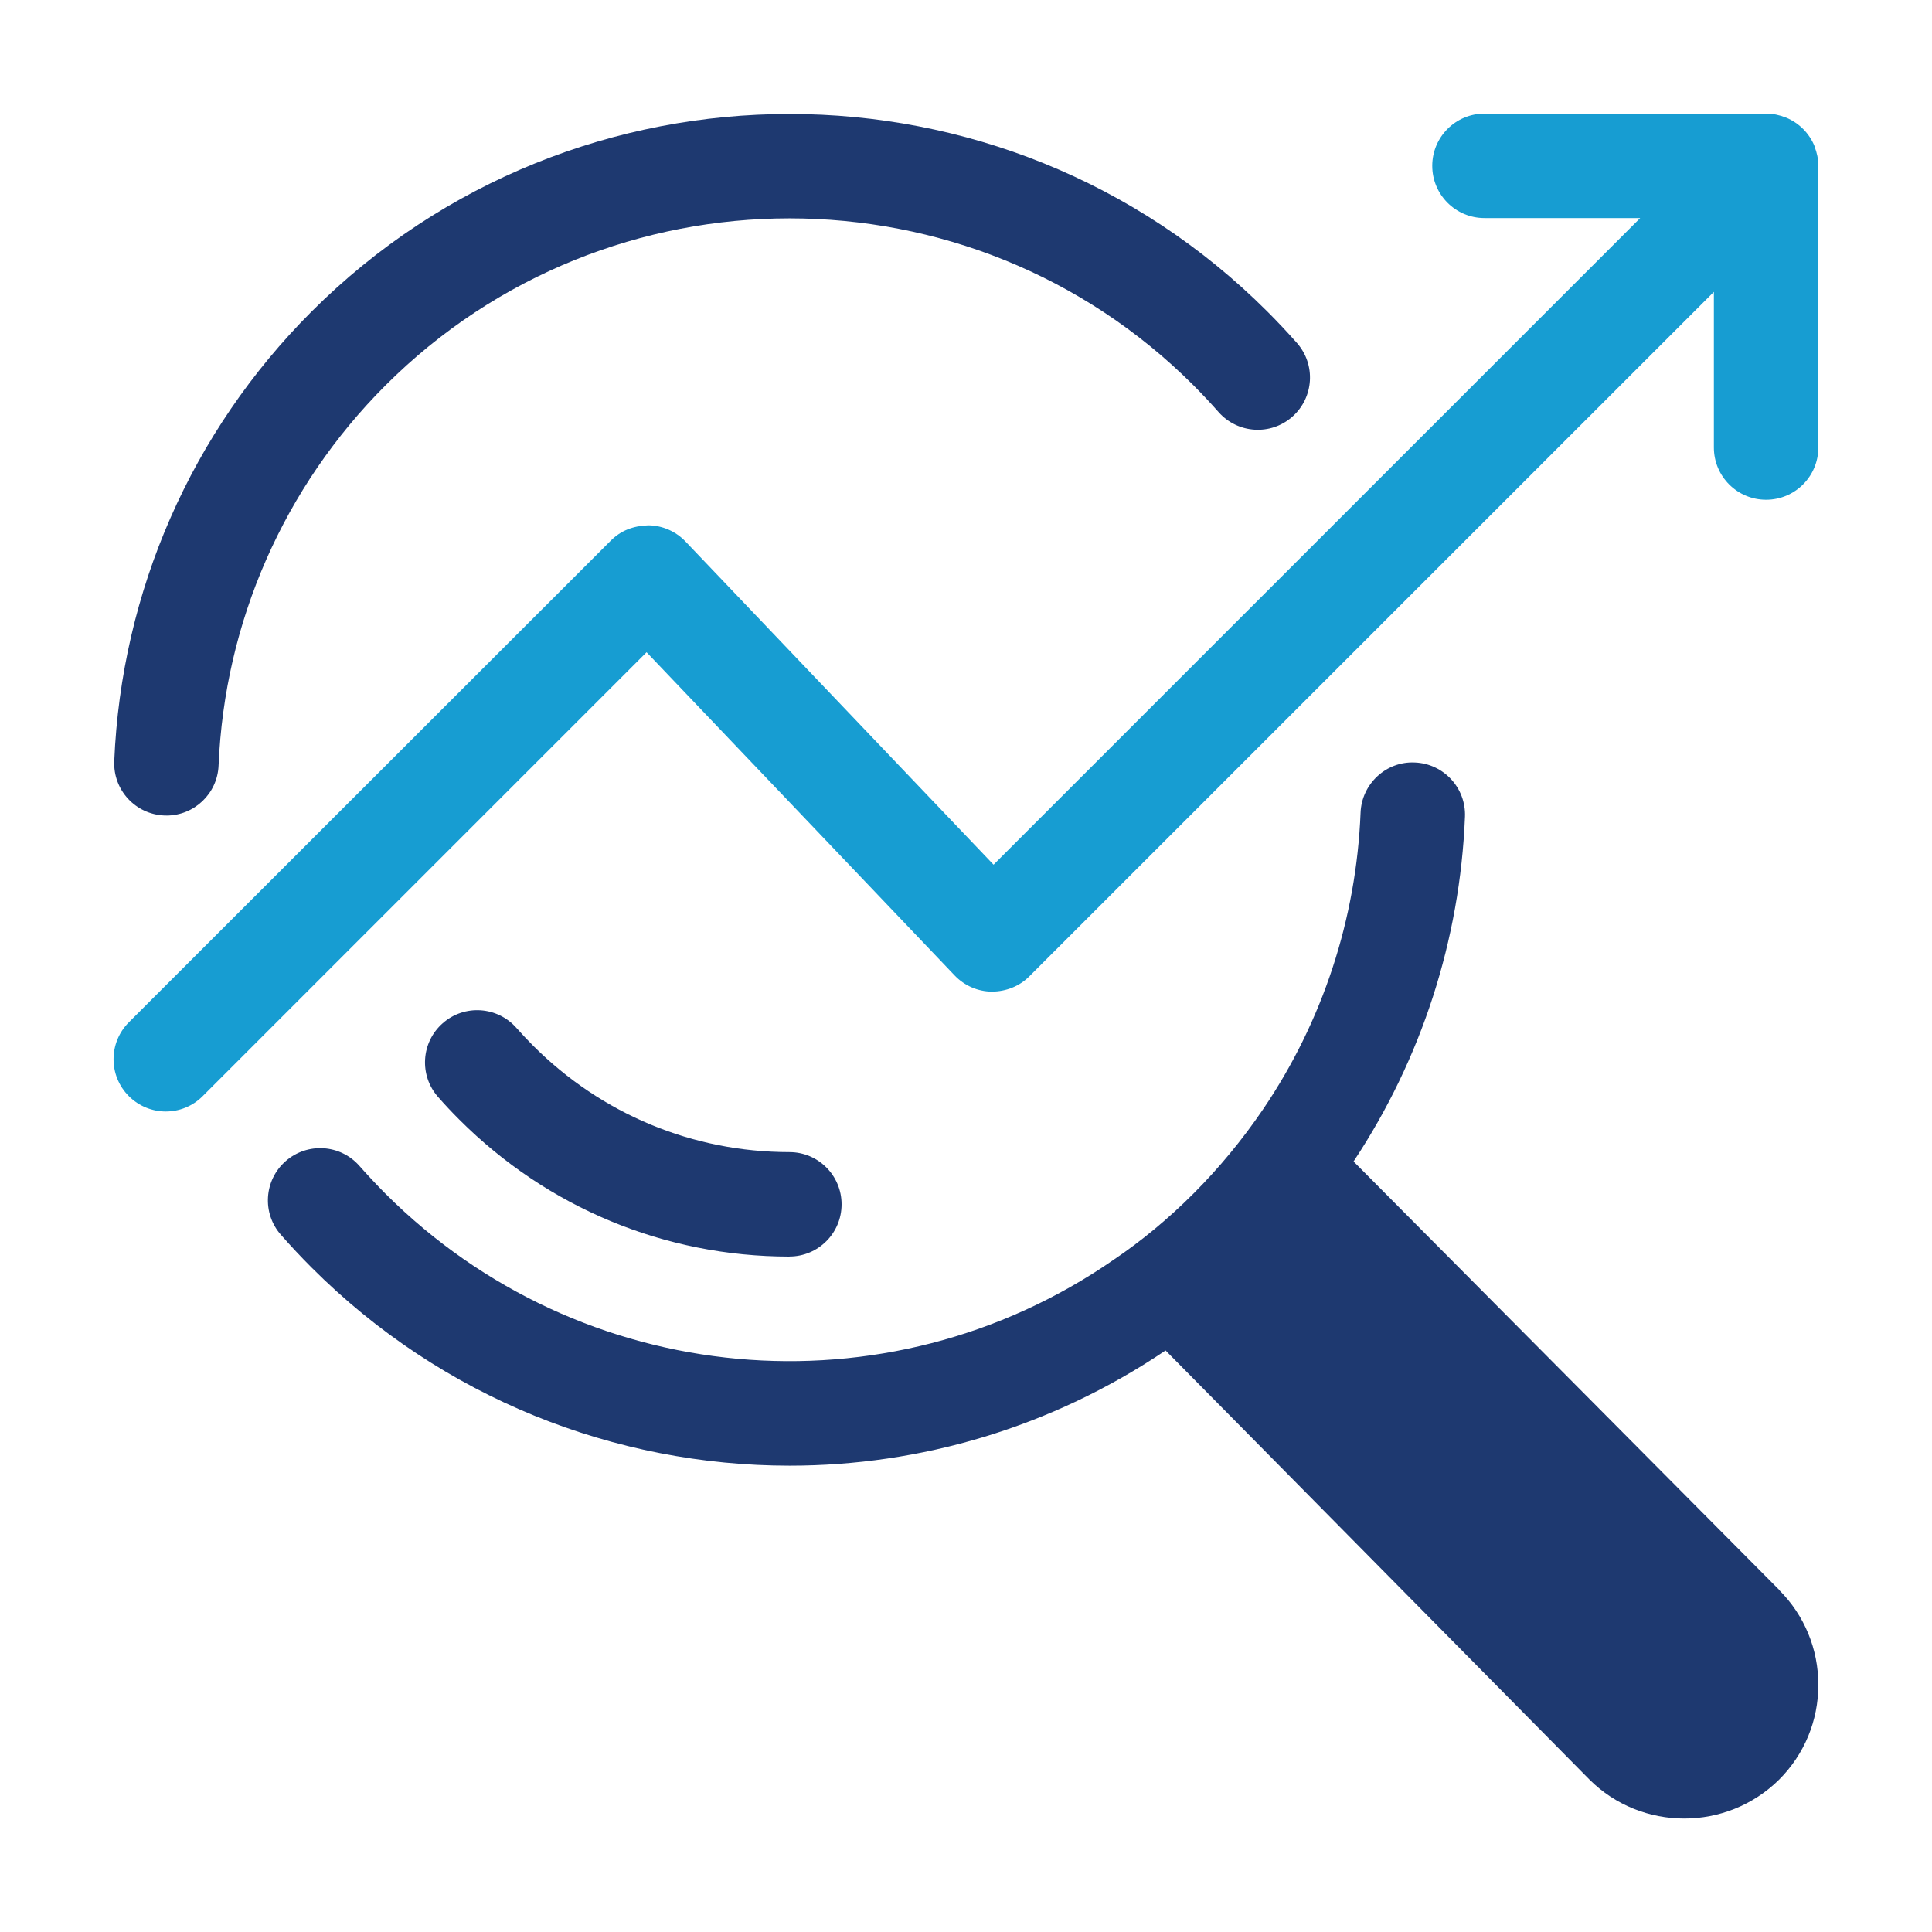
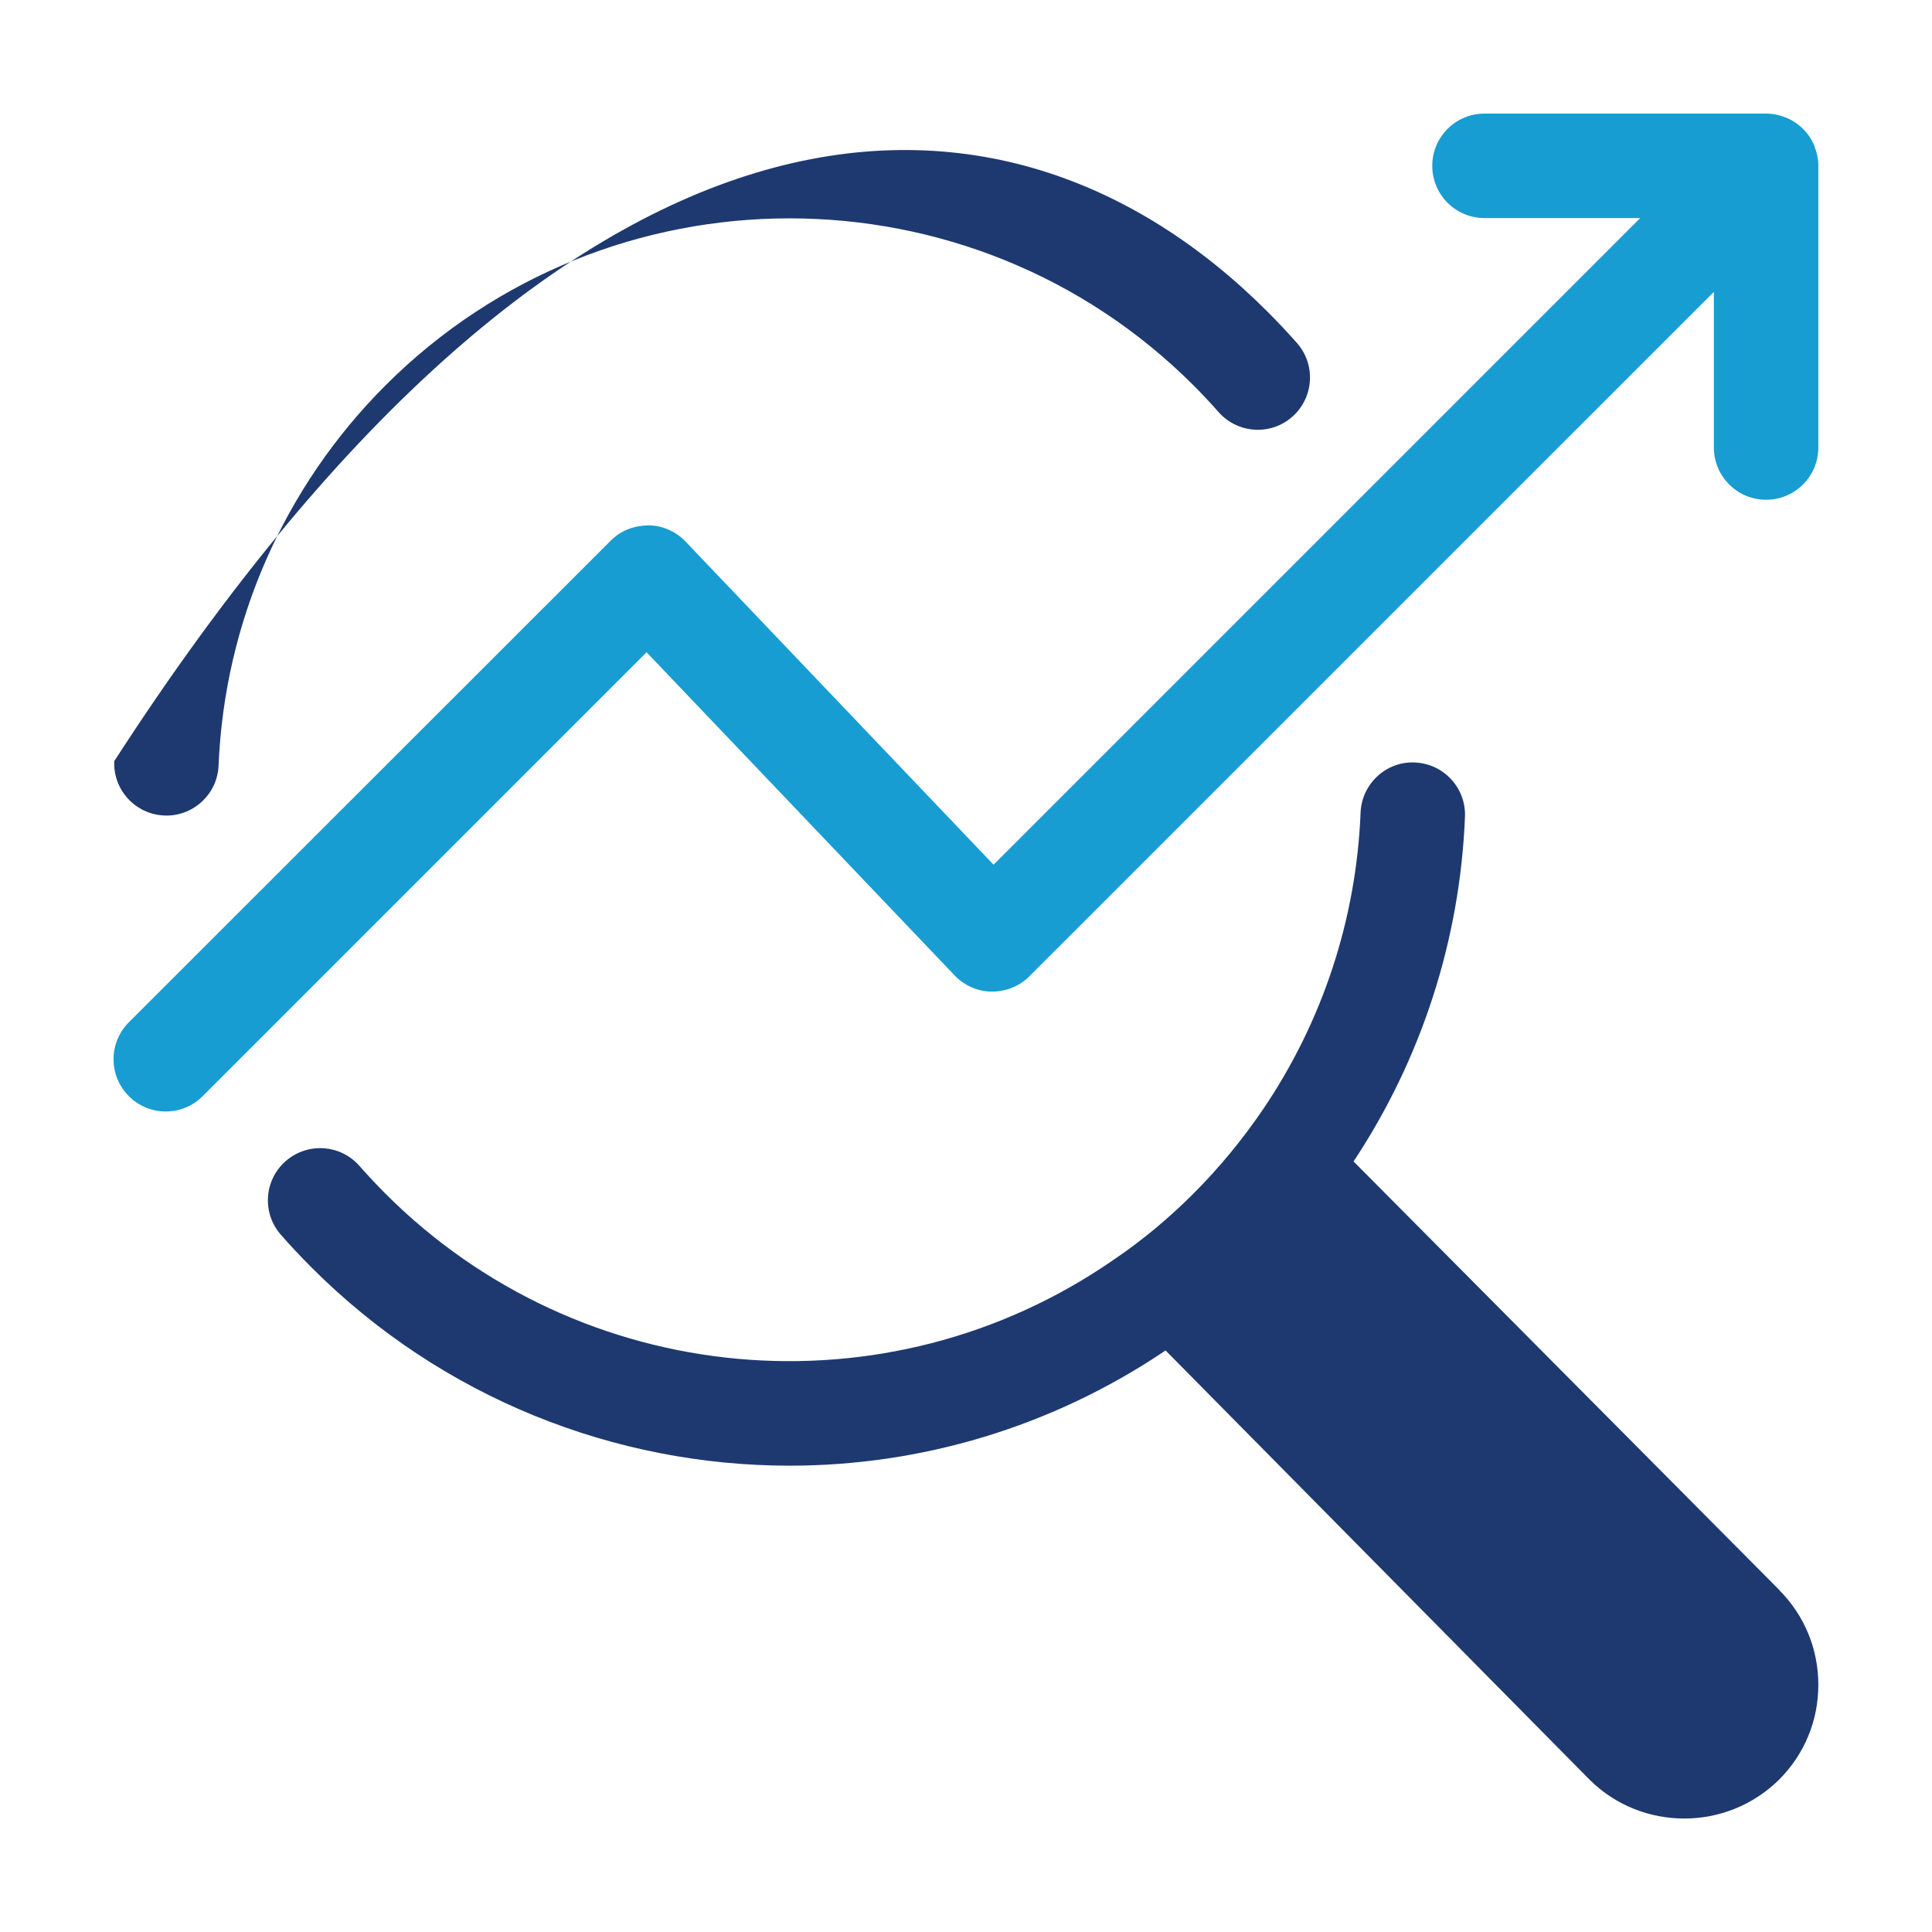
<svg xmlns="http://www.w3.org/2000/svg" width="150" height="150" viewBox="0 0 150 150" fill="none">
-   <path d="M12.92 63.315C12.865 63.315 12.805 63.315 12.75 63.315C10.515 63.22 8.775 61.335 8.87 59.095C9.42 45.92 14.86 33.52 24.19 24.19C44.655 3.735 77.94 3.735 98.4 24.19C99.2 24.99 99.96 25.8 100.695 26.63C102.175 28.31 102.015 30.87 100.335 32.355C98.655 33.84 96.095 33.67 94.61 31.995C93.99 31.29 93.34 30.6 92.665 29.92C75.37 12.63 47.225 12.63 29.925 29.925C22.035 37.82 17.435 48.295 16.97 59.435C16.88 61.615 15.085 63.32 12.92 63.32V63.315Z" fill="#1E3970" />
+   <path d="M12.92 63.315C12.865 63.315 12.805 63.315 12.75 63.315C10.515 63.22 8.775 61.335 8.87 59.095C44.655 3.735 77.94 3.735 98.4 24.19C99.2 24.99 99.96 25.8 100.695 26.63C102.175 28.31 102.015 30.87 100.335 32.355C98.655 33.84 96.095 33.67 94.61 31.995C93.99 31.29 93.34 30.6 92.665 29.92C75.37 12.63 47.225 12.63 29.925 29.925C22.035 37.82 17.435 48.295 16.97 59.435C16.88 61.615 15.085 63.32 12.92 63.32V63.315Z" fill="#1E3970" />
  <path d="M138.14 123.44L105.09 90.175C110.36 82.22 113.355 72.985 113.74 63.415C113.83 61.175 112.085 59.29 109.85 59.2C107.625 59.09 105.725 60.855 105.635 63.09C105.305 71.35 102.685 79.315 98.06 86.13C96.47 88.47 94.655 90.675 92.655 92.675C90.705 94.625 88.625 96.35 86.43 97.83C68.835 109.995 45.07 107.825 29.925 92.675C29.225 91.97 28.55 91.25 27.905 90.52C26.425 88.835 23.865 88.675 22.18 90.15C20.495 91.625 20.33 94.19 21.81 95.87C22.57 96.735 23.36 97.58 24.19 98.41C34.35 108.575 47.79 113.795 61.31 113.795C71.445 113.795 81.615 110.84 90.495 104.85L123.41 138.17C125.435 140.185 128.1 141.19 130.765 141.19C133.43 141.19 136.095 140.18 138.13 138.17C140.095 136.205 141.175 133.59 141.175 130.81C141.175 128.03 140.095 125.41 138.135 123.45L138.14 123.44Z" fill="#1E3970" />
-   <path d="M61.28 97.56C51.61 97.555 42.51 93.775 35.655 86.92C35.085 86.35 34.535 85.765 34.01 85.165C32.53 83.485 32.69 80.925 34.37 79.445C36.05 77.96 38.61 78.125 40.095 79.805C40.51 80.27 40.94 80.735 41.39 81.185C46.715 86.51 53.78 89.445 61.29 89.45C63.53 89.45 65.345 91.27 65.34 93.505C65.34 95.745 63.525 97.555 61.285 97.555L61.28 97.56Z" fill="#1E3970" />
  <path d="M140.895 11.395C140.895 11.395 140.885 11.355 140.875 11.335C140.465 10.335 139.665 9.54 138.67 9.13C138.65 9.12 138.63 9.12 138.61 9.11C138.15 8.93 137.655 8.82 137.13 8.82H115.255C113.015 8.82 111.2 10.635 111.2 12.875C111.2 15.115 113.015 16.93 115.255 16.93H127.345L77.14 67.135L53.22 42.04C52.465 41.25 51.425 40.795 50.335 40.785C49.15 40.825 48.19 41.2 47.42 41.975L10.005 79.37C8.42 80.955 8.42 83.52 10.005 85.105C10.795 85.895 11.835 86.295 12.87 86.295C13.905 86.295 14.945 85.9 15.735 85.105L50.2 50.64L74.12 75.735C74.875 76.525 75.915 76.98 77.005 76.99C78.115 76.98 79.15 76.575 79.92 75.8L133.065 22.66V34.745C133.065 36.985 134.88 38.8 137.12 38.8C139.36 38.8 141.175 36.985 141.175 34.745V12.875C141.175 12.35 141.07 11.855 140.885 11.395H140.895Z" fill="#179DD2" />
</svg>